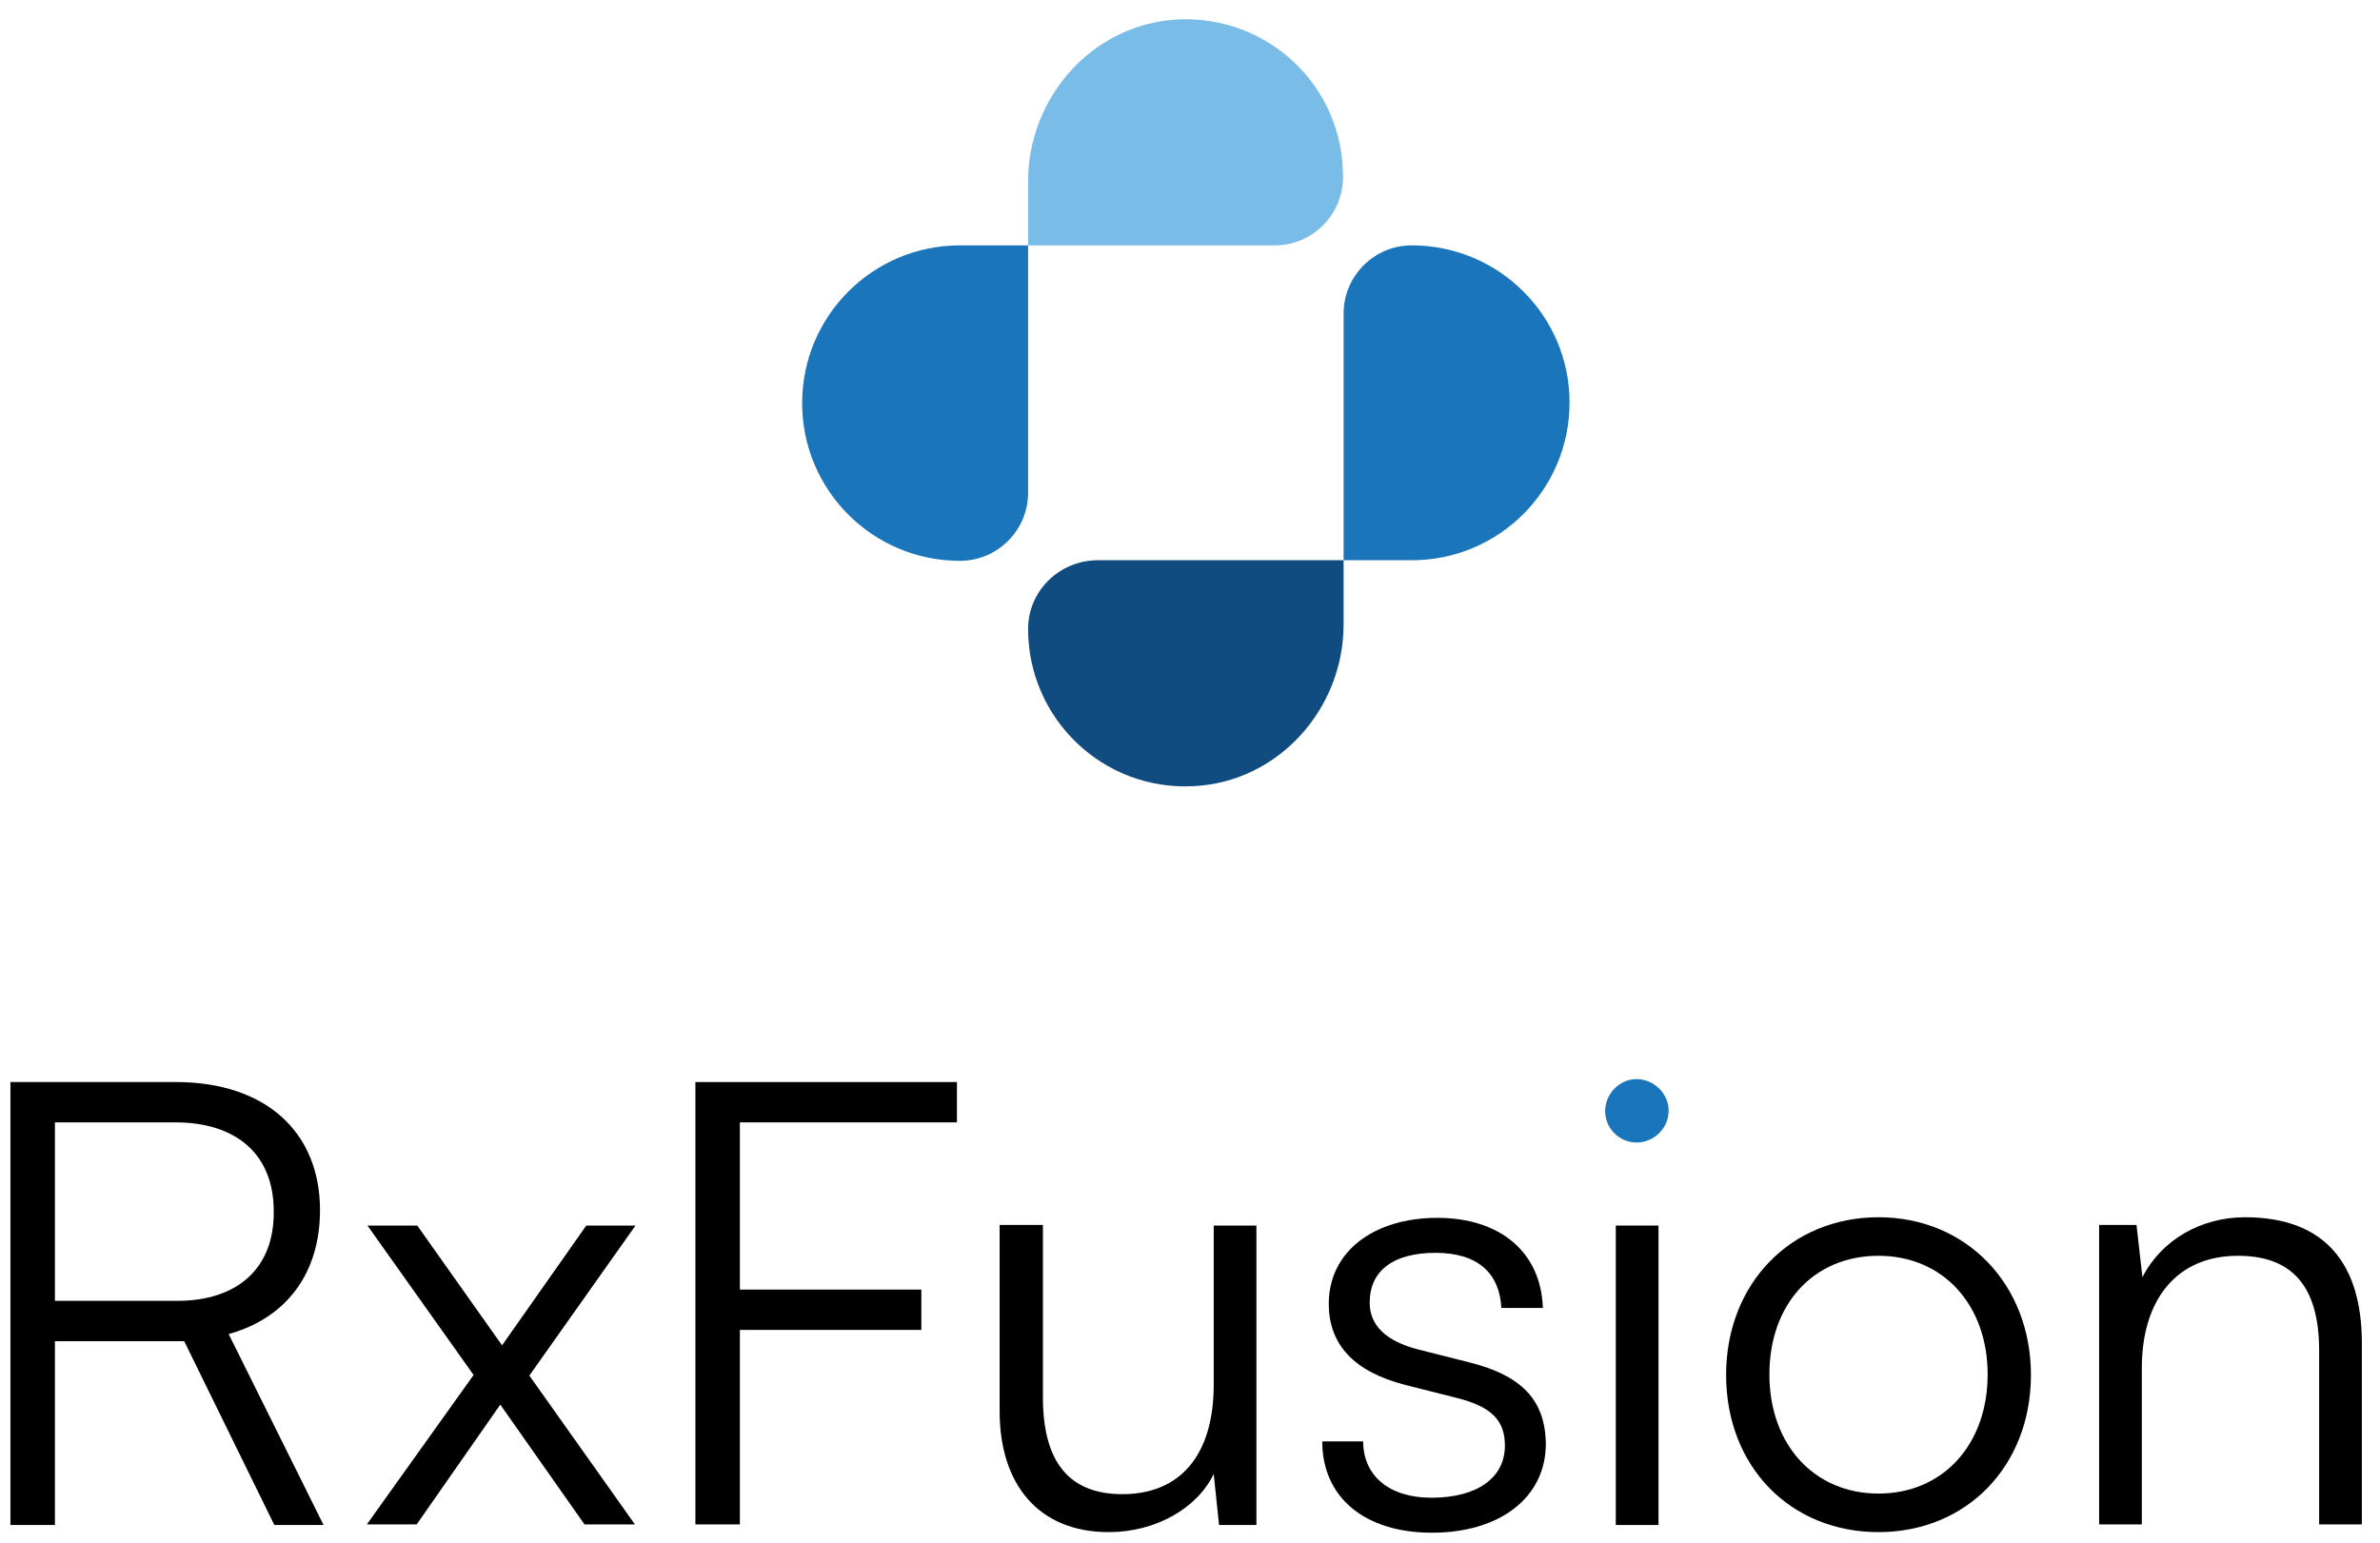
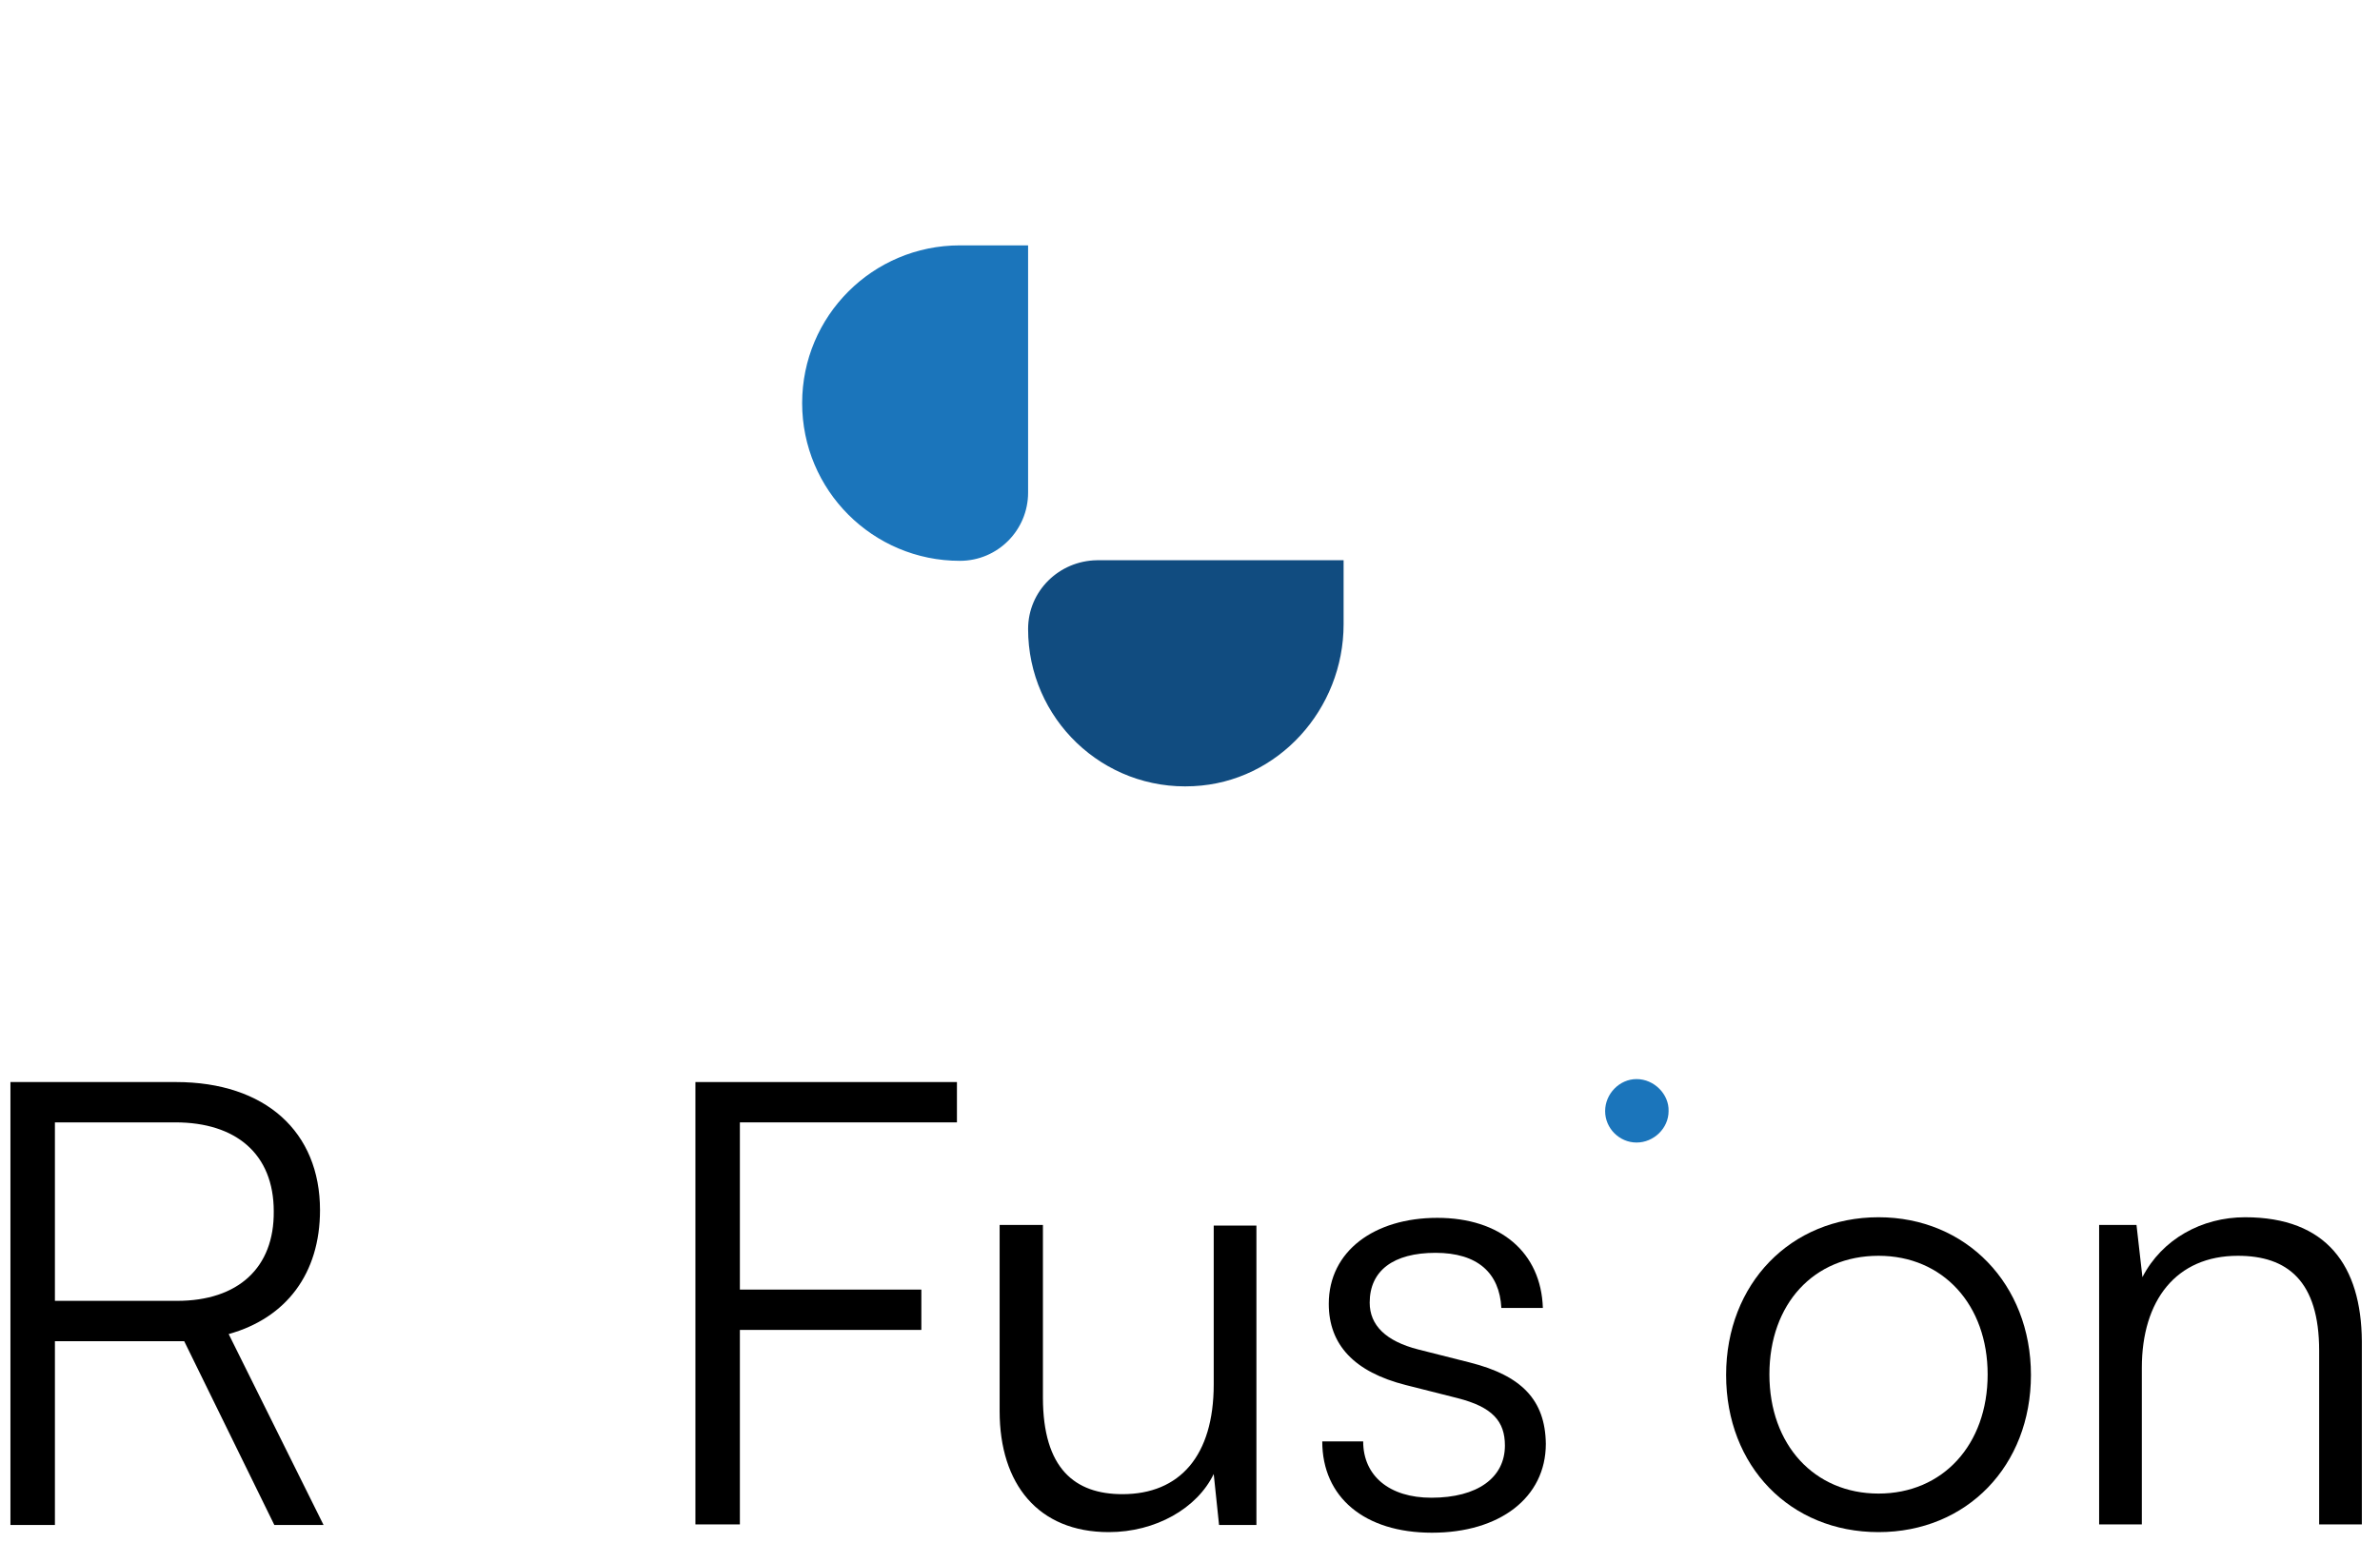
<svg xmlns="http://www.w3.org/2000/svg" id="Layer_1" version="1.1" viewBox="0 0 401.32 260.16">
  <defs>
    <style>
      .st0 {
        fill: #1b75bb;
      }

      .st1 {
        fill: #79bce7;
      }

      .st2 {
        fill: #114c80;
      }
    </style>
  </defs>
  <g>
    <path class="st2" d="M173.36,106.08c0,15.1,12.6,27.3,27.9,26.5,14.3-.7,25.3-13,25.3-27.3v-10.8h-41.6c-6.4.1-11.6,5.2-11.6,11.6h0Z" />
-     <path class="st0" d="M238.06,41.38h0c-6.4,0-11.5,5.2-11.5,11.5v41.6h11.5c14.7,0,26.6-11.9,26.6-26.6h0c0-14.6-11.9-26.5-26.6-26.5Z" />
    <g>
-       <path class="st1" d="M198.66,3.28c-14.3.7-25.3,13-25.3,27.3v10.8h41.6c6.4,0,11.5-5.2,11.5-11.5.1-15.2-12.5-27.3-27.8-26.6Z" />
      <path class="st0" d="M135.26,67.98c0,14.7,11.9,26.6,26.6,26.6h0c6.4,0,11.5-5.2,11.5-11.5v-41.7h-11.5c-14.7,0-26.6,11.9-26.6,26.6Z" />
    </g>
  </g>
  <g>
    <path d="M53.96,204.08c0-13.2-9.2-21.6-24.3-21.6H1.76v74.7h7.5v-31h21.8l15.2,31h8.3l-16-32.2c9.7-2.7,15.4-10.2,15.4-20.9ZM29.86,219.38H9.26v-30.1h20.3c10.2,0,16.6,5.3,16.6,15,.1,9.5-6,15.1-16.3,15.1Z" />
-     <polygon points="98.86 206.68 84.66 226.88 70.36 206.68 61.96 206.68 79.86 231.88 61.86 257.08 70.26 257.08 84.36 236.88 98.56 257.08 107.06 257.08 89.26 231.98 107.16 206.68 98.86 206.68" />
    <polygon points="117.26 257.08 124.76 257.08 124.76 224.28 155.36 224.28 155.36 217.48 124.76 217.48 124.76 189.28 161.36 189.28 161.36 182.48 117.26 182.48 117.26 257.08" />
    <path d="M204.66,233.48c0,12-5.7,18.5-15.4,18.5-8,0-13.4-4.3-13.4-16.3v-29.1h-7.3v31.4c0,12.3,6.5,20.4,18.4,20.4,7.9,0,14.9-4,17.7-9.8l.9,8.6h6.3v-50.5h-7.2v26.8Z" />
    <path d="M247.86,229.78l-8.7-2.2c-5.5-1.4-8.2-4.1-8.2-7.9,0-5.4,4-8.4,11.1-8.4s10.8,3.4,11.1,9.3h7c-.3-9.4-7.2-15.2-17.8-15.2s-18.3,5.6-18.3,14.5c0,6.9,4.3,11.5,13,13.7l8.7,2.2c5.9,1.5,8,3.9,8,8,0,5.4-4.6,8.8-12.4,8.8-7.1,0-11.5-3.7-11.5-9.5h-6.9c0,9.4,7.1,15.4,18.5,15.4s19.2-5.9,19.2-15c-.1-7.4-4.1-11.5-12.8-13.7Z" />
    <path class="st0" d="M275.96,181.98c-2.9,0-5.3,2.5-5.3,5.4s2.4,5.3,5.3,5.3,5.4-2.4,5.4-5.3c.1-2.8-2.4-5.4-5.4-5.4Z" />
-     <rect x="272.46" y="206.68" width="7.2" height="50.5" />
    <path d="M316.76,205.28c-14.8,0-25.7,11.2-25.7,26.6s10.8,26.5,25.7,26.5,25.7-11.2,25.7-26.5-10.9-26.6-25.7-26.6ZM316.76,251.88c-10.8,0-18.4-8.2-18.4-20.1s7.5-20,18.4-20,18.4,8.3,18.4,20c0,11.9-7.6,20.1-18.4,20.1Z" />
    <path d="M378.56,205.28c-7.3,0-14,3.7-17.3,10.1l-1-8.8h-6.3v50.5h7.2v-26.4c0-11.4,5.8-18.9,16.2-18.9,8.3,0,13.7,4.2,13.7,16v29.3h7.2v-30.9c-.1-12.7-5.9-20.9-19.7-20.9Z" />
  </g>
</svg>